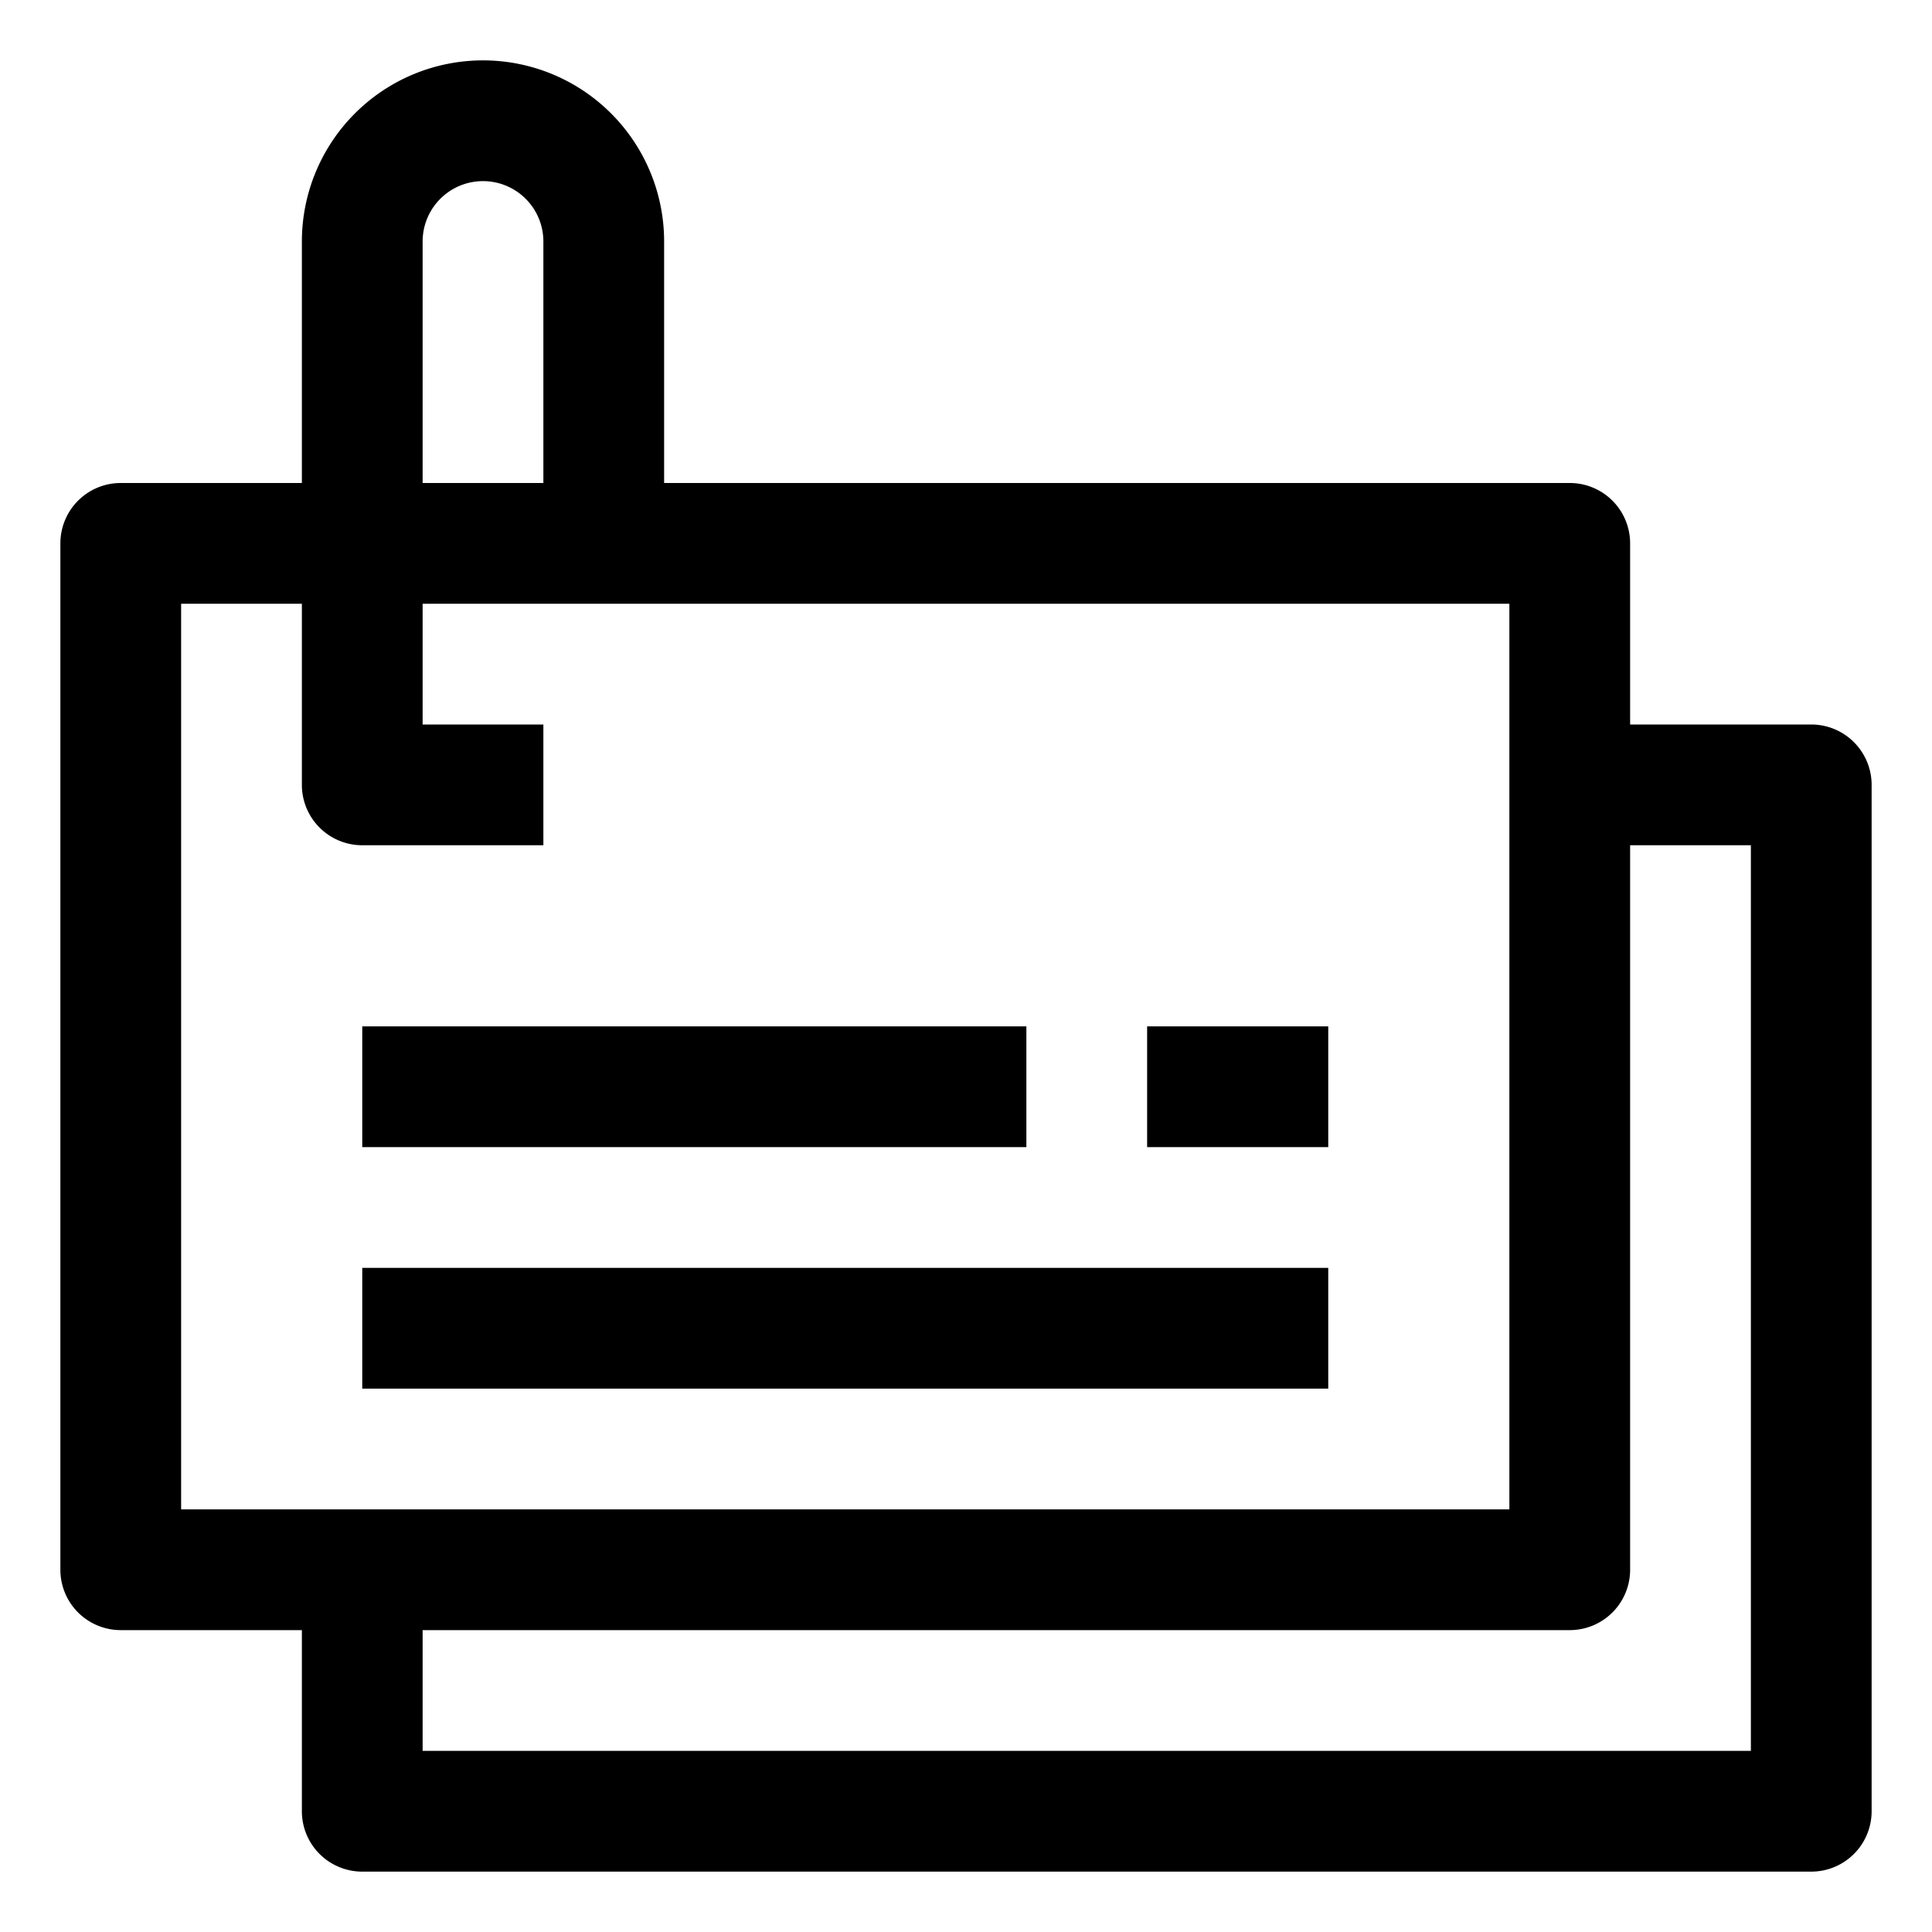
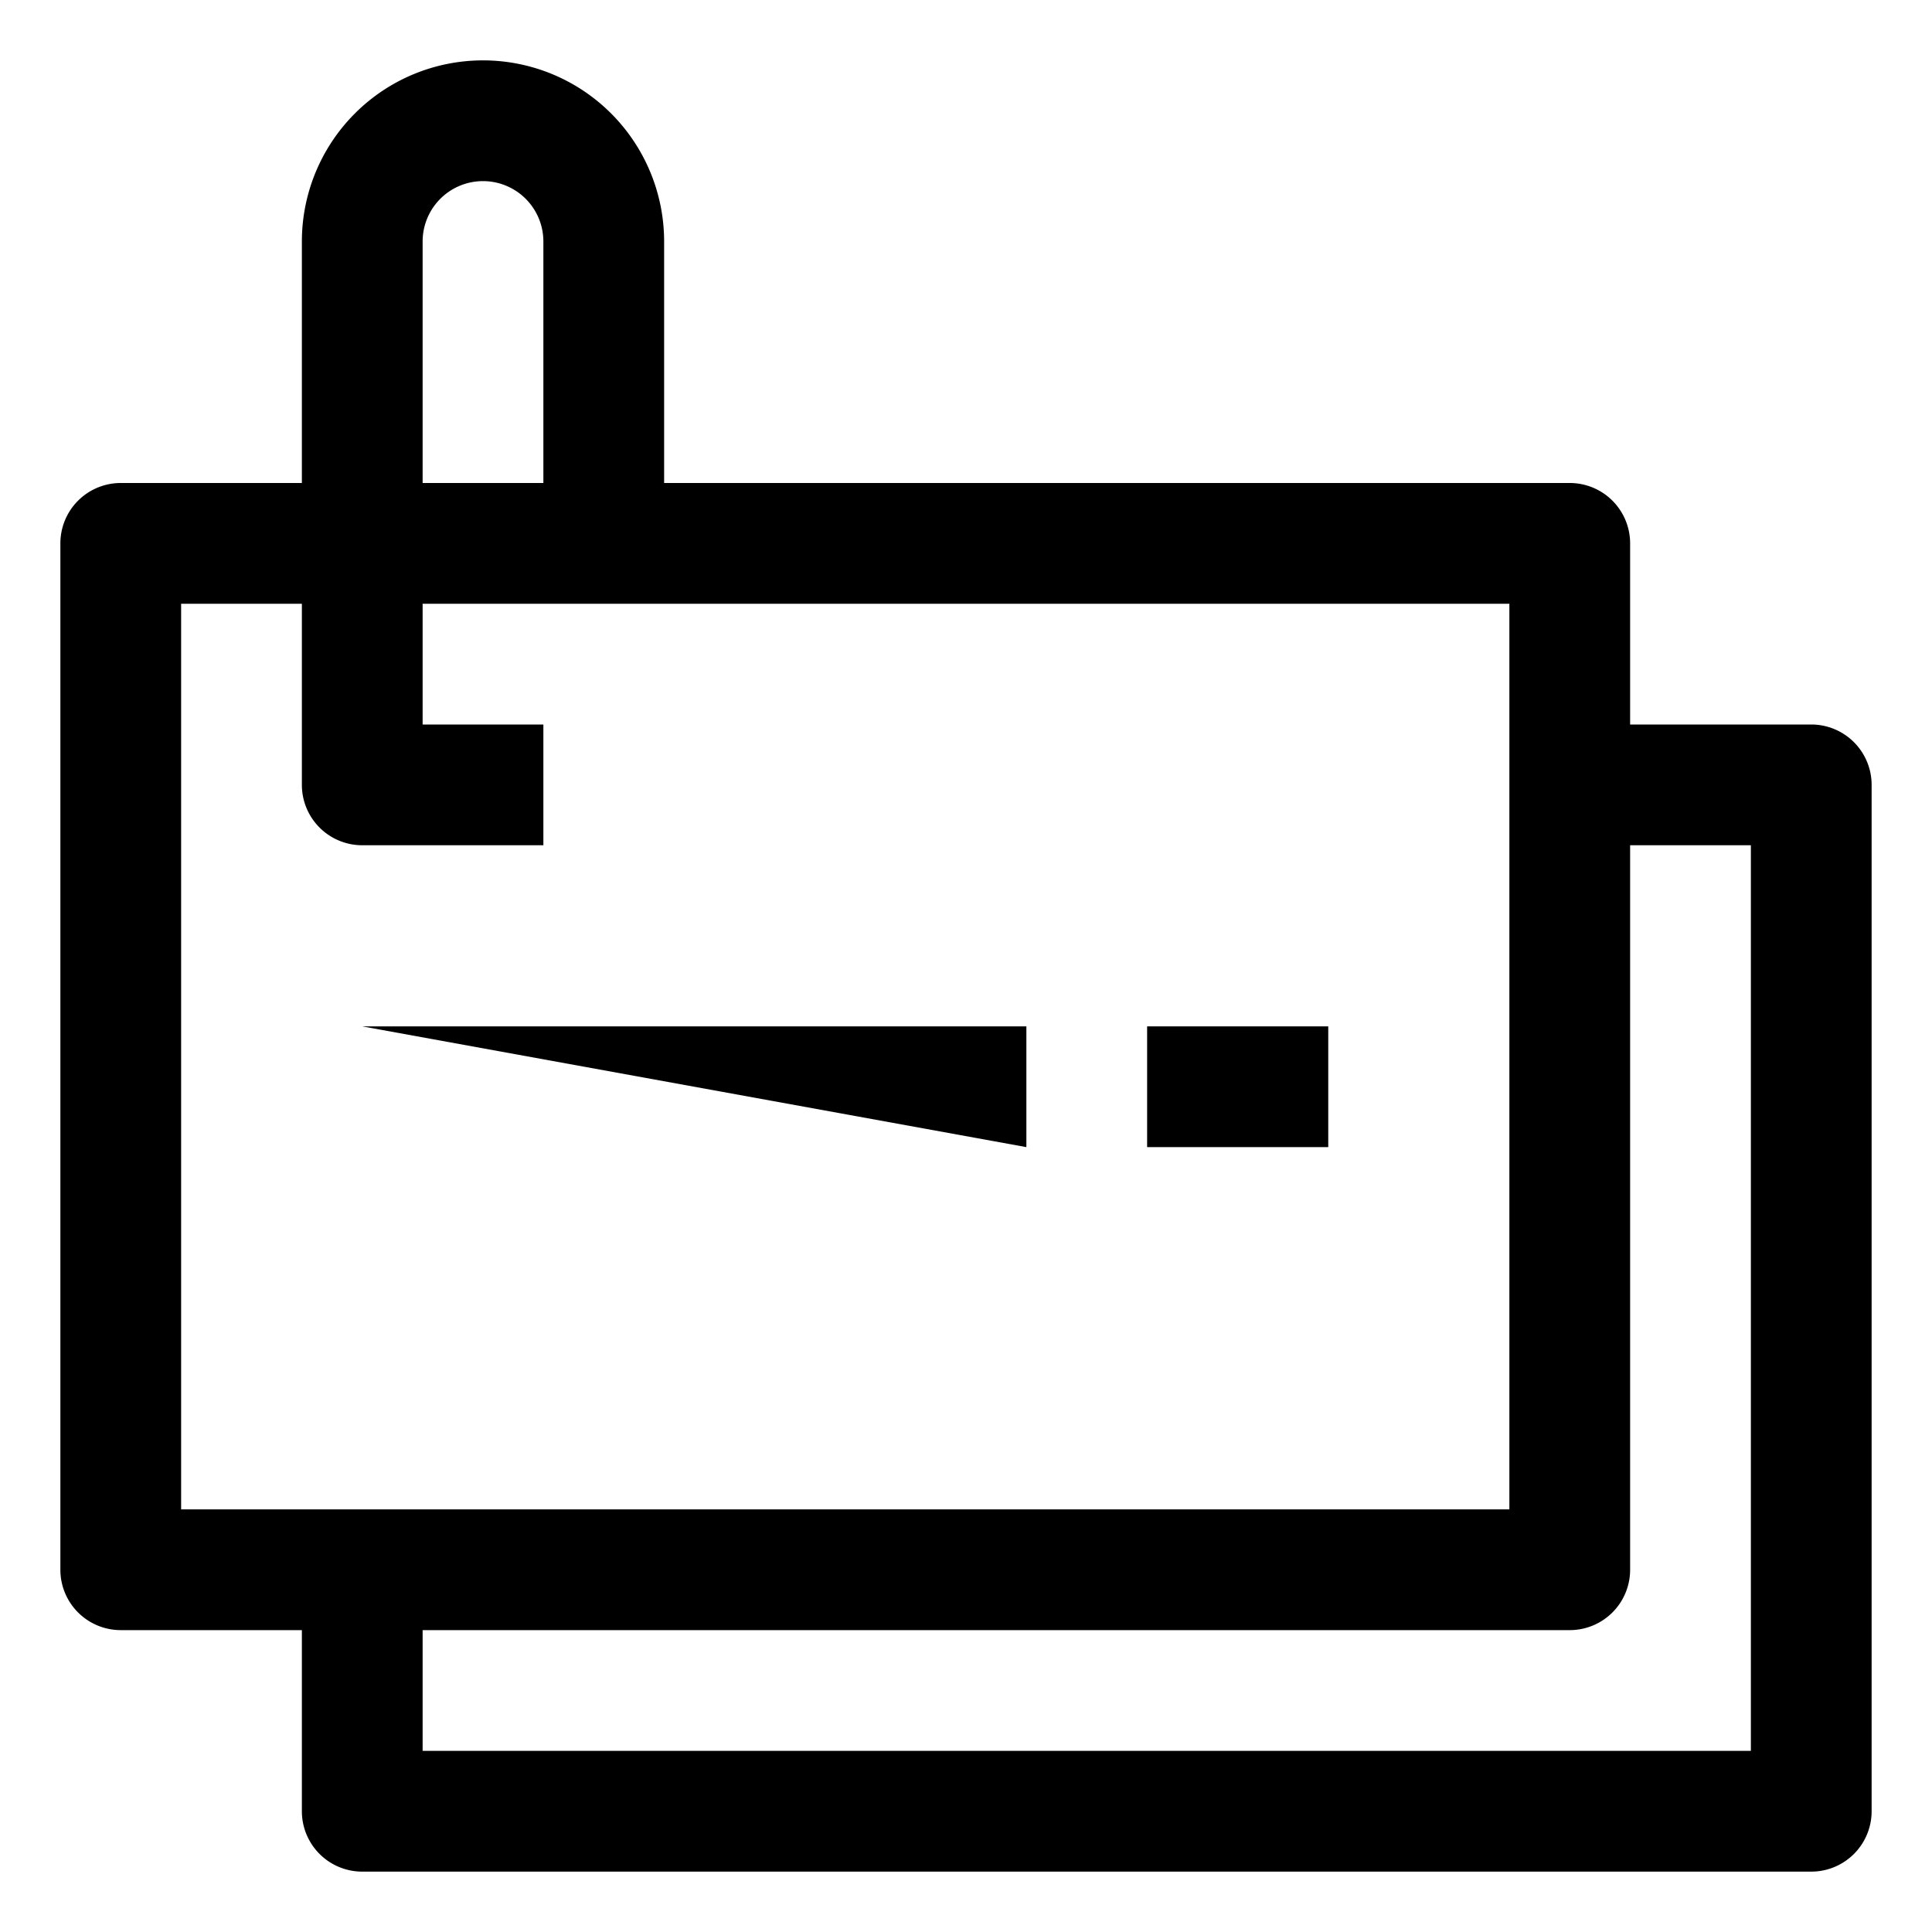
<svg xmlns="http://www.w3.org/2000/svg" id="OBJECT" height="512" viewBox="0 0 32 32" width="512">
  <path d="m30 12h-3v-3a1 1 0 0 0 -1-1h-15v-4a3 3 0 0 0 -6 0v4h-3a1 1 0 0 0 -1 1v17a1 1 0 0 0 1 1h3v3a1 1 0 0 0 1 1h24a1 1 0 0 0 1-1v-17a1 1 0 0 0 -1-1zm-23-8a1 1 0 0 1 2 0v4h-2zm-4 6h2v3a1 1 0 0 0 1 1h3v-2h-2v-2h18v15h-22zm26 19h-22v-2h19a1 1 0 0 0 1-1v-12h2z" />
-   <path d="m6 21h16v2h-16z" />
  <path d="m19 17h3v2h-3z" />
-   <path d="m6 17h11v2h-11z" />
+   <path d="m6 17h11v2z" />
</svg>